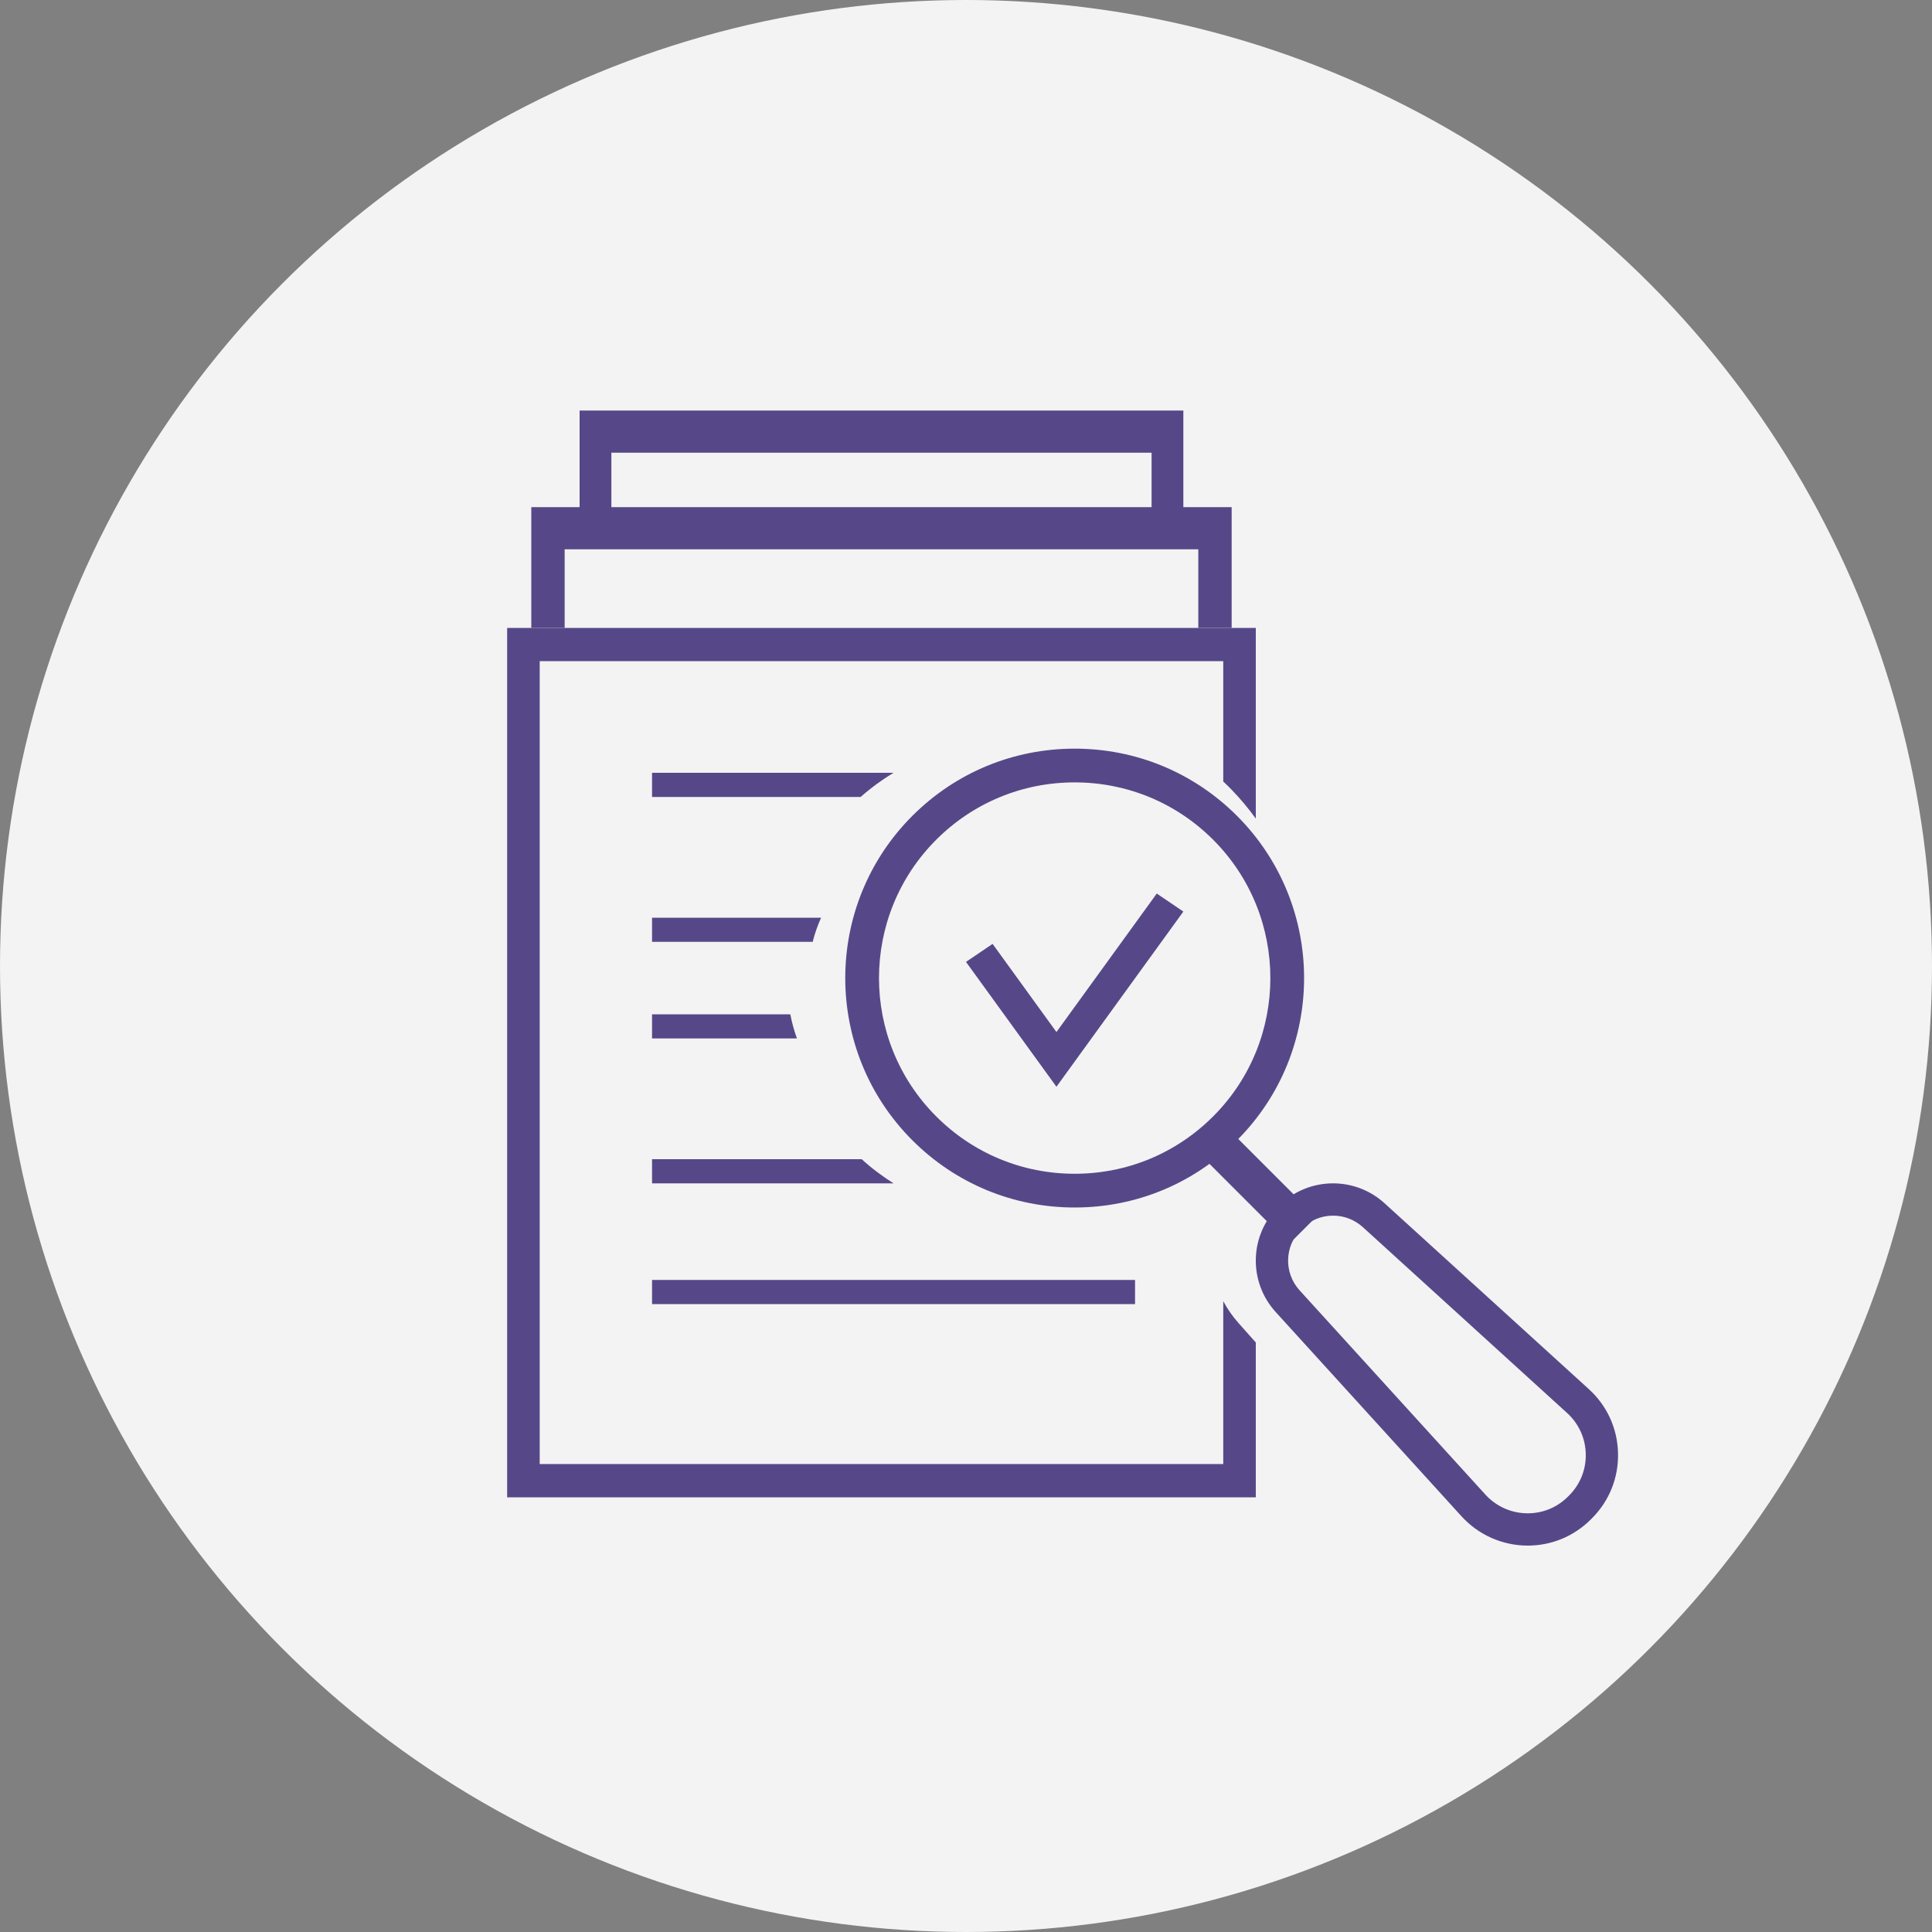
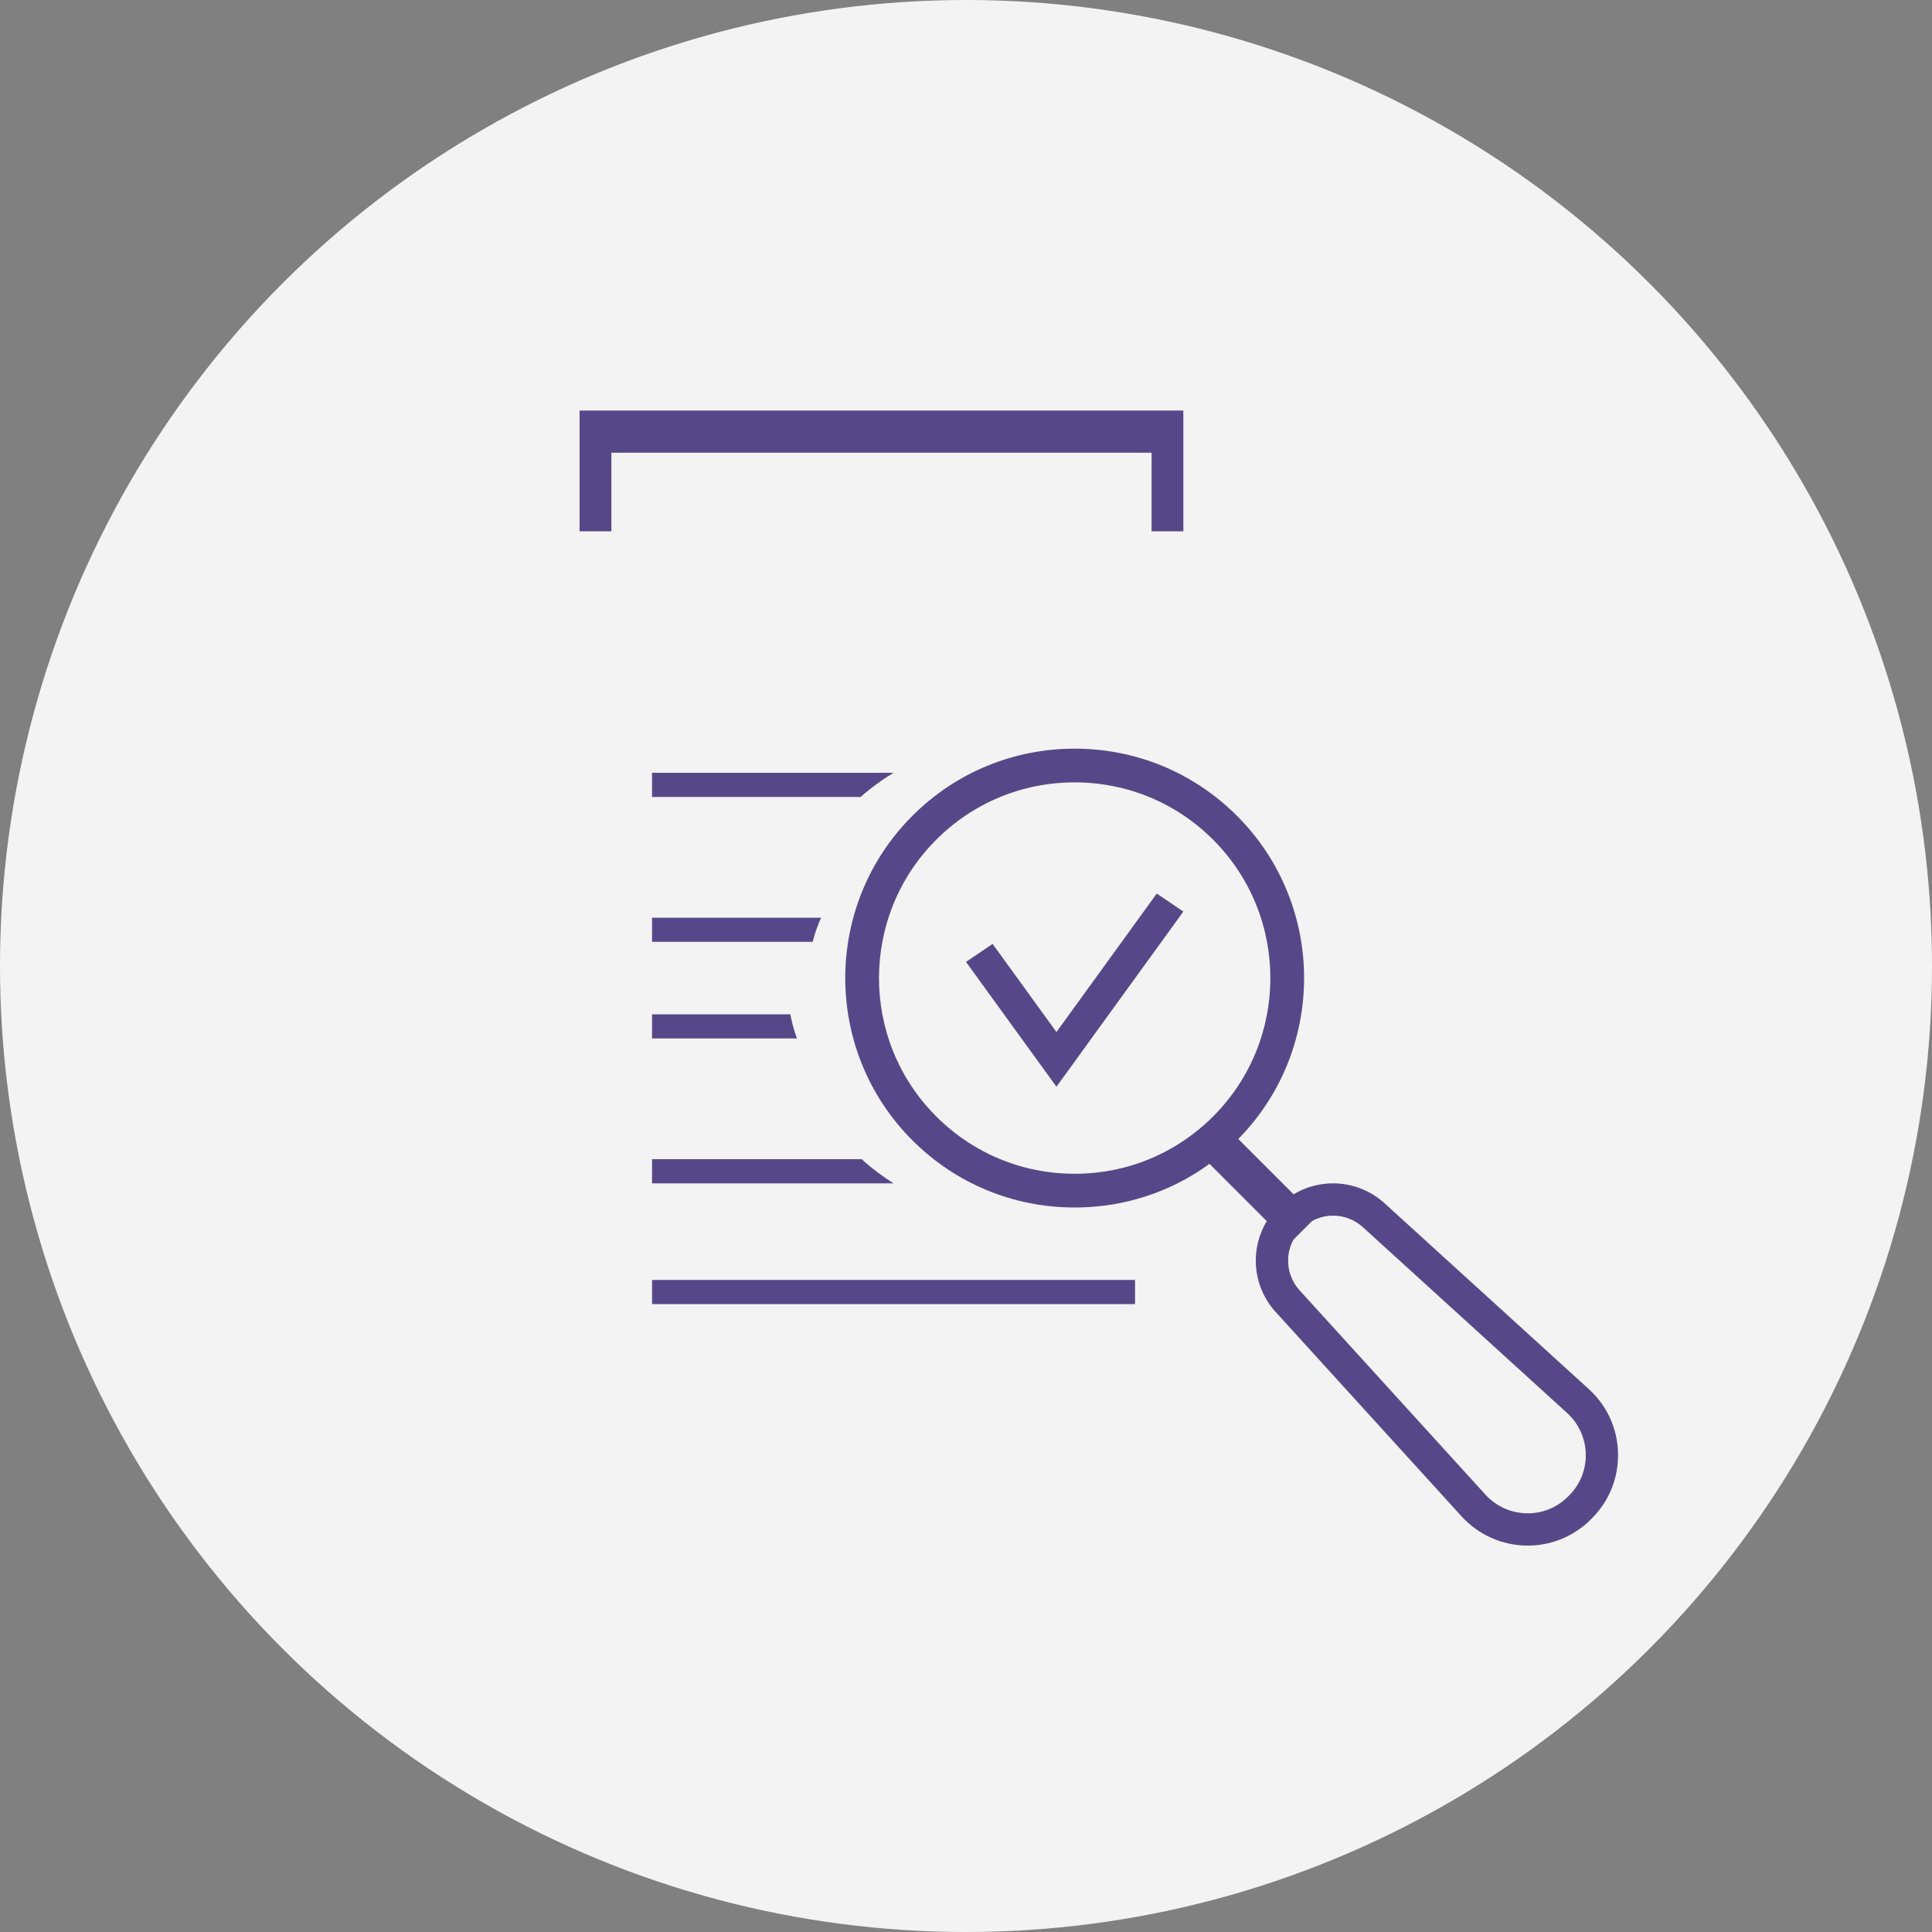
<svg xmlns="http://www.w3.org/2000/svg" xmlns:xlink="http://www.w3.org/1999/xlink" width="80px" height="80px" viewBox="0 0 80 80" version="1.1">
  <rect x="0" y="0" width="80" height="80" fill="#808080" stroke="none" />
  <title>ProgramEvalExperts_Icon</title>
  <defs>
    <polygon id="path-1" points="21 64 67 64 67 16 21 16" />
  </defs>
  <g id="Page-1" stroke="none" stroke-width="1" fill="none" fill-rule="evenodd">
    <g id="ProgramEvalExperts_Icon">
      <circle id="Oval" fill="#F3F3F3" fill-rule="nonzero" cx="40" cy="40" r="40" />
      <path d="M44.5,32.397 C42.335,32.397 40.299,33.24 38.768,34.77 C35.607,37.93 35.607,43.07 38.768,46.229 C40.299,47.76 42.335,48.603 44.5,48.603 C46.665,48.603 48.701,47.76 50.232,46.229 C53.393,43.07 53.393,37.93 50.232,34.77 C48.701,33.24 46.665,32.397 44.5,32.397 M44.5,50 C41.961,50 39.574,49.012 37.779,47.217 C34.074,43.513 34.074,37.486 37.779,33.782 C39.574,31.988 41.961,31 44.5,31 C47.039,31 49.426,31.988 51.221,33.782 C54.926,37.486 54.926,43.513 51.221,47.217 C49.426,49.012 47.039,50 44.5,50" id="Fill-1" fill="#564888" />
      <polygon id="Fill-3" fill="#564888" points="53.389 51.5 49.5 47.611 50.611 46.5 54.5 50.389" />
      <path d="M55.201,50.337 C54.713,50.337 54.253,50.527 53.908,50.873 L53.875,50.906 C53.182,51.598 53.156,52.707 53.814,53.431 L61.51,61.891 C61.957,62.382 62.594,62.663 63.258,62.663 C63.888,62.663 64.481,62.418 64.926,61.972 L64.972,61.926 C65.433,61.465 65.678,60.853 65.663,60.201 C65.647,59.549 65.373,58.949 64.891,58.51 L56.432,50.813 C56.094,50.506 55.657,50.337 55.201,50.337 M63.258,64 C62.218,64 61.221,63.559 60.522,62.791 L52.825,54.33 C51.686,53.078 51.731,51.159 52.929,49.961 L52.962,49.928 C53.561,49.329 54.356,49 55.201,49 C55.991,49 56.747,49.293 57.331,49.824 L65.791,57.521 C66.546,58.208 66.975,59.149 66.999,60.169 C67.023,61.19 66.639,62.15 65.917,62.872 L65.872,62.917 C65.173,63.615 64.245,64 63.258,64" id="Fill-5" fill="#564888" />
-       <path d="M50.97,32.671 C51.348,33.057 51.691,33.468 52,33.896 L52,26 L21,26 L21,62 L52,62 L52,55.589 L51.282,54.782 C51.034,54.502 50.823,54.199 50.652,53.878 L50.652,60.622 L22.348,60.622 L22.348,27.378 L50.652,27.378 L50.652,32.36 C50.76,32.46 50.867,32.565 50.97,32.671" id="Fill-7" fill="#564888" />
-       <polygon id="Fill-9" fill="#564888" points="51 26 49.619 26 49.619 22.745 23.381 22.745 23.381 26 22 26 22 21 51 21" />
      <polygon id="Fill-11" fill="#564888" points="49 22 47.684 22 47.684 18.745 25.316 18.745 25.316 22 24 22 24 17 49 17" />
      <path d="M37,32 C36.687,32.19 36.386,32.396 36.1,32.617 C35.939,32.741 35.783,32.869 35.636,33 L27,33 L27,32 L37,32 Z" id="Fill-13" fill="#564888" />
      <path d="M27,38 L34,38 C33.852,38.328 33.736,38.662 33.651,39 L27,39 L27,38 Z" id="Fill-15" fill="#564888" />
      <path d="M32.725,42 C32.79,42.337 32.881,42.671 33,43 L27,43 L27,42 L32.725,42 Z" id="Fill-17" fill="#564888" />
      <path d="M37,49 L27,49 L27,48 L35.681,48 C35.887,48.189 36.108,48.371 36.343,48.547 C36.555,48.706 36.773,48.857 37,49" id="Fill-19" fill="#564888" />
      <mask id="mask-2" fill="white">
        <use xlink:href="#path-1" />
      </mask>
      <g id="Clip-22" />
      <polygon id="Fill-21" fill="#564888" mask="url(#mask-2)" points="27 54 47 54 47 53 27 53" />
      <polygon id="Fill-23" fill="#564888" mask="url(#mask-2)" points="43.745 45 40 39.83 41.101 39.084 43.745 42.734 47.899 37 49 37.746" />
    </g>
  </g>
</svg>